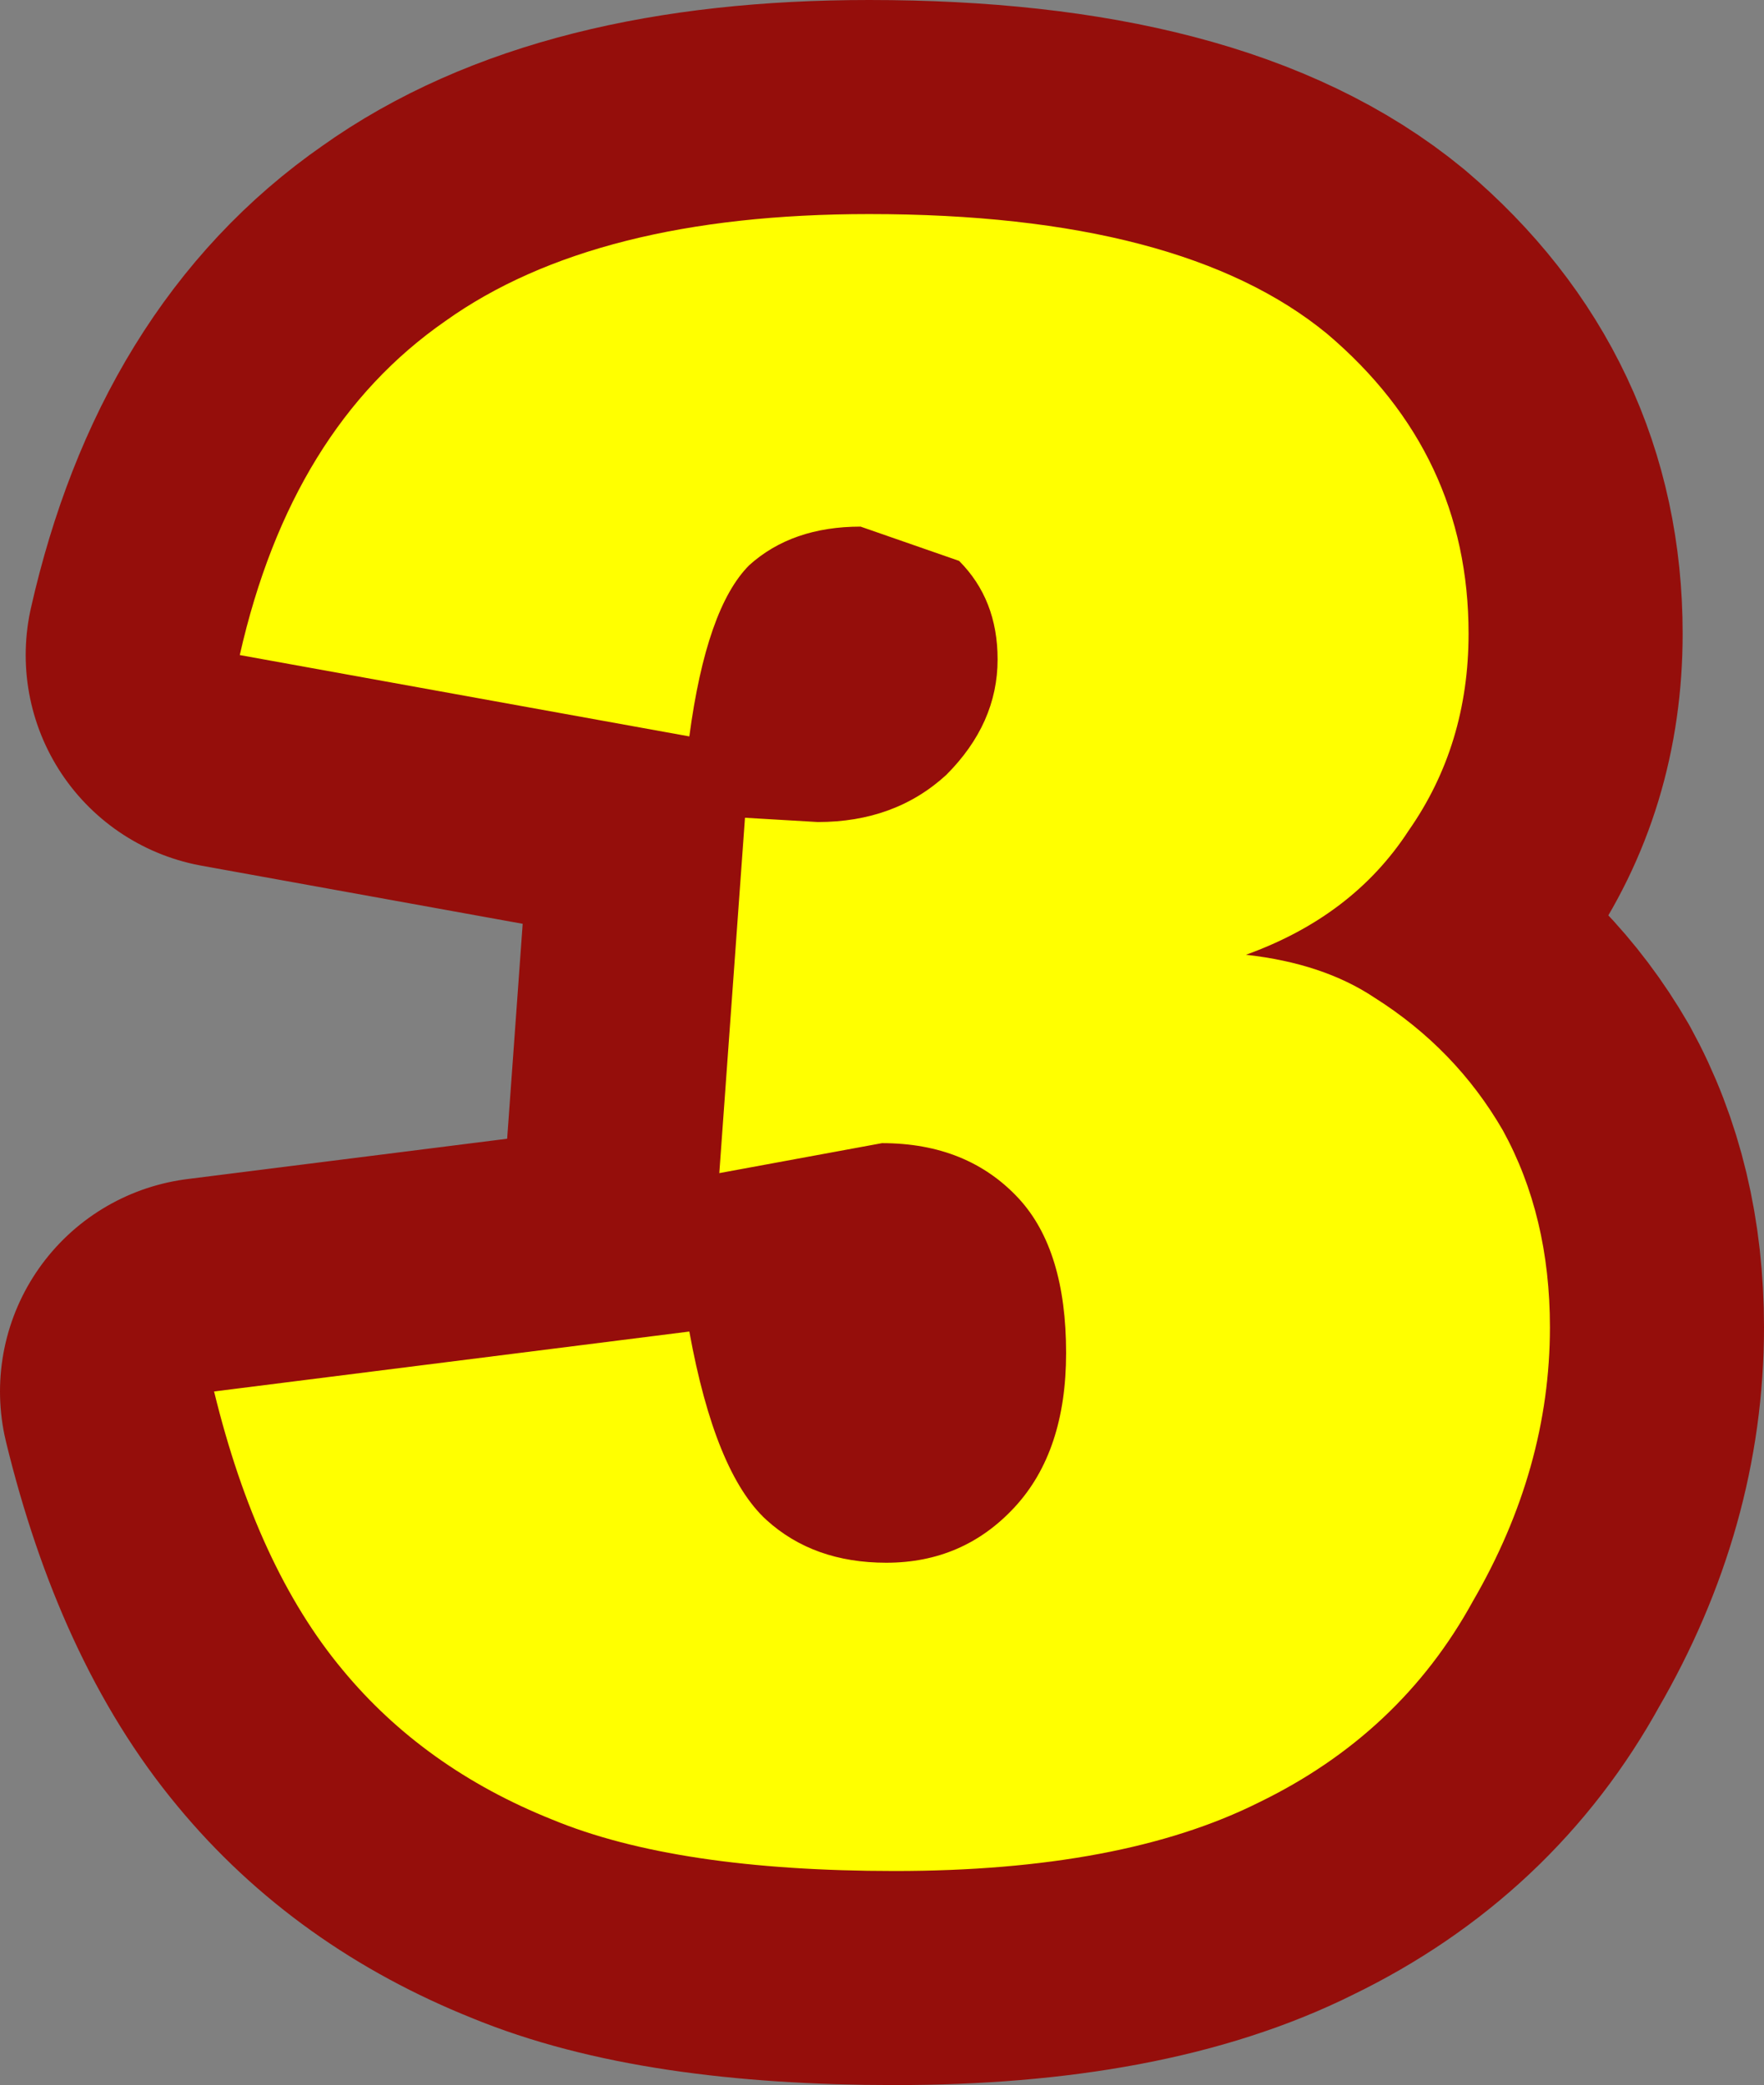
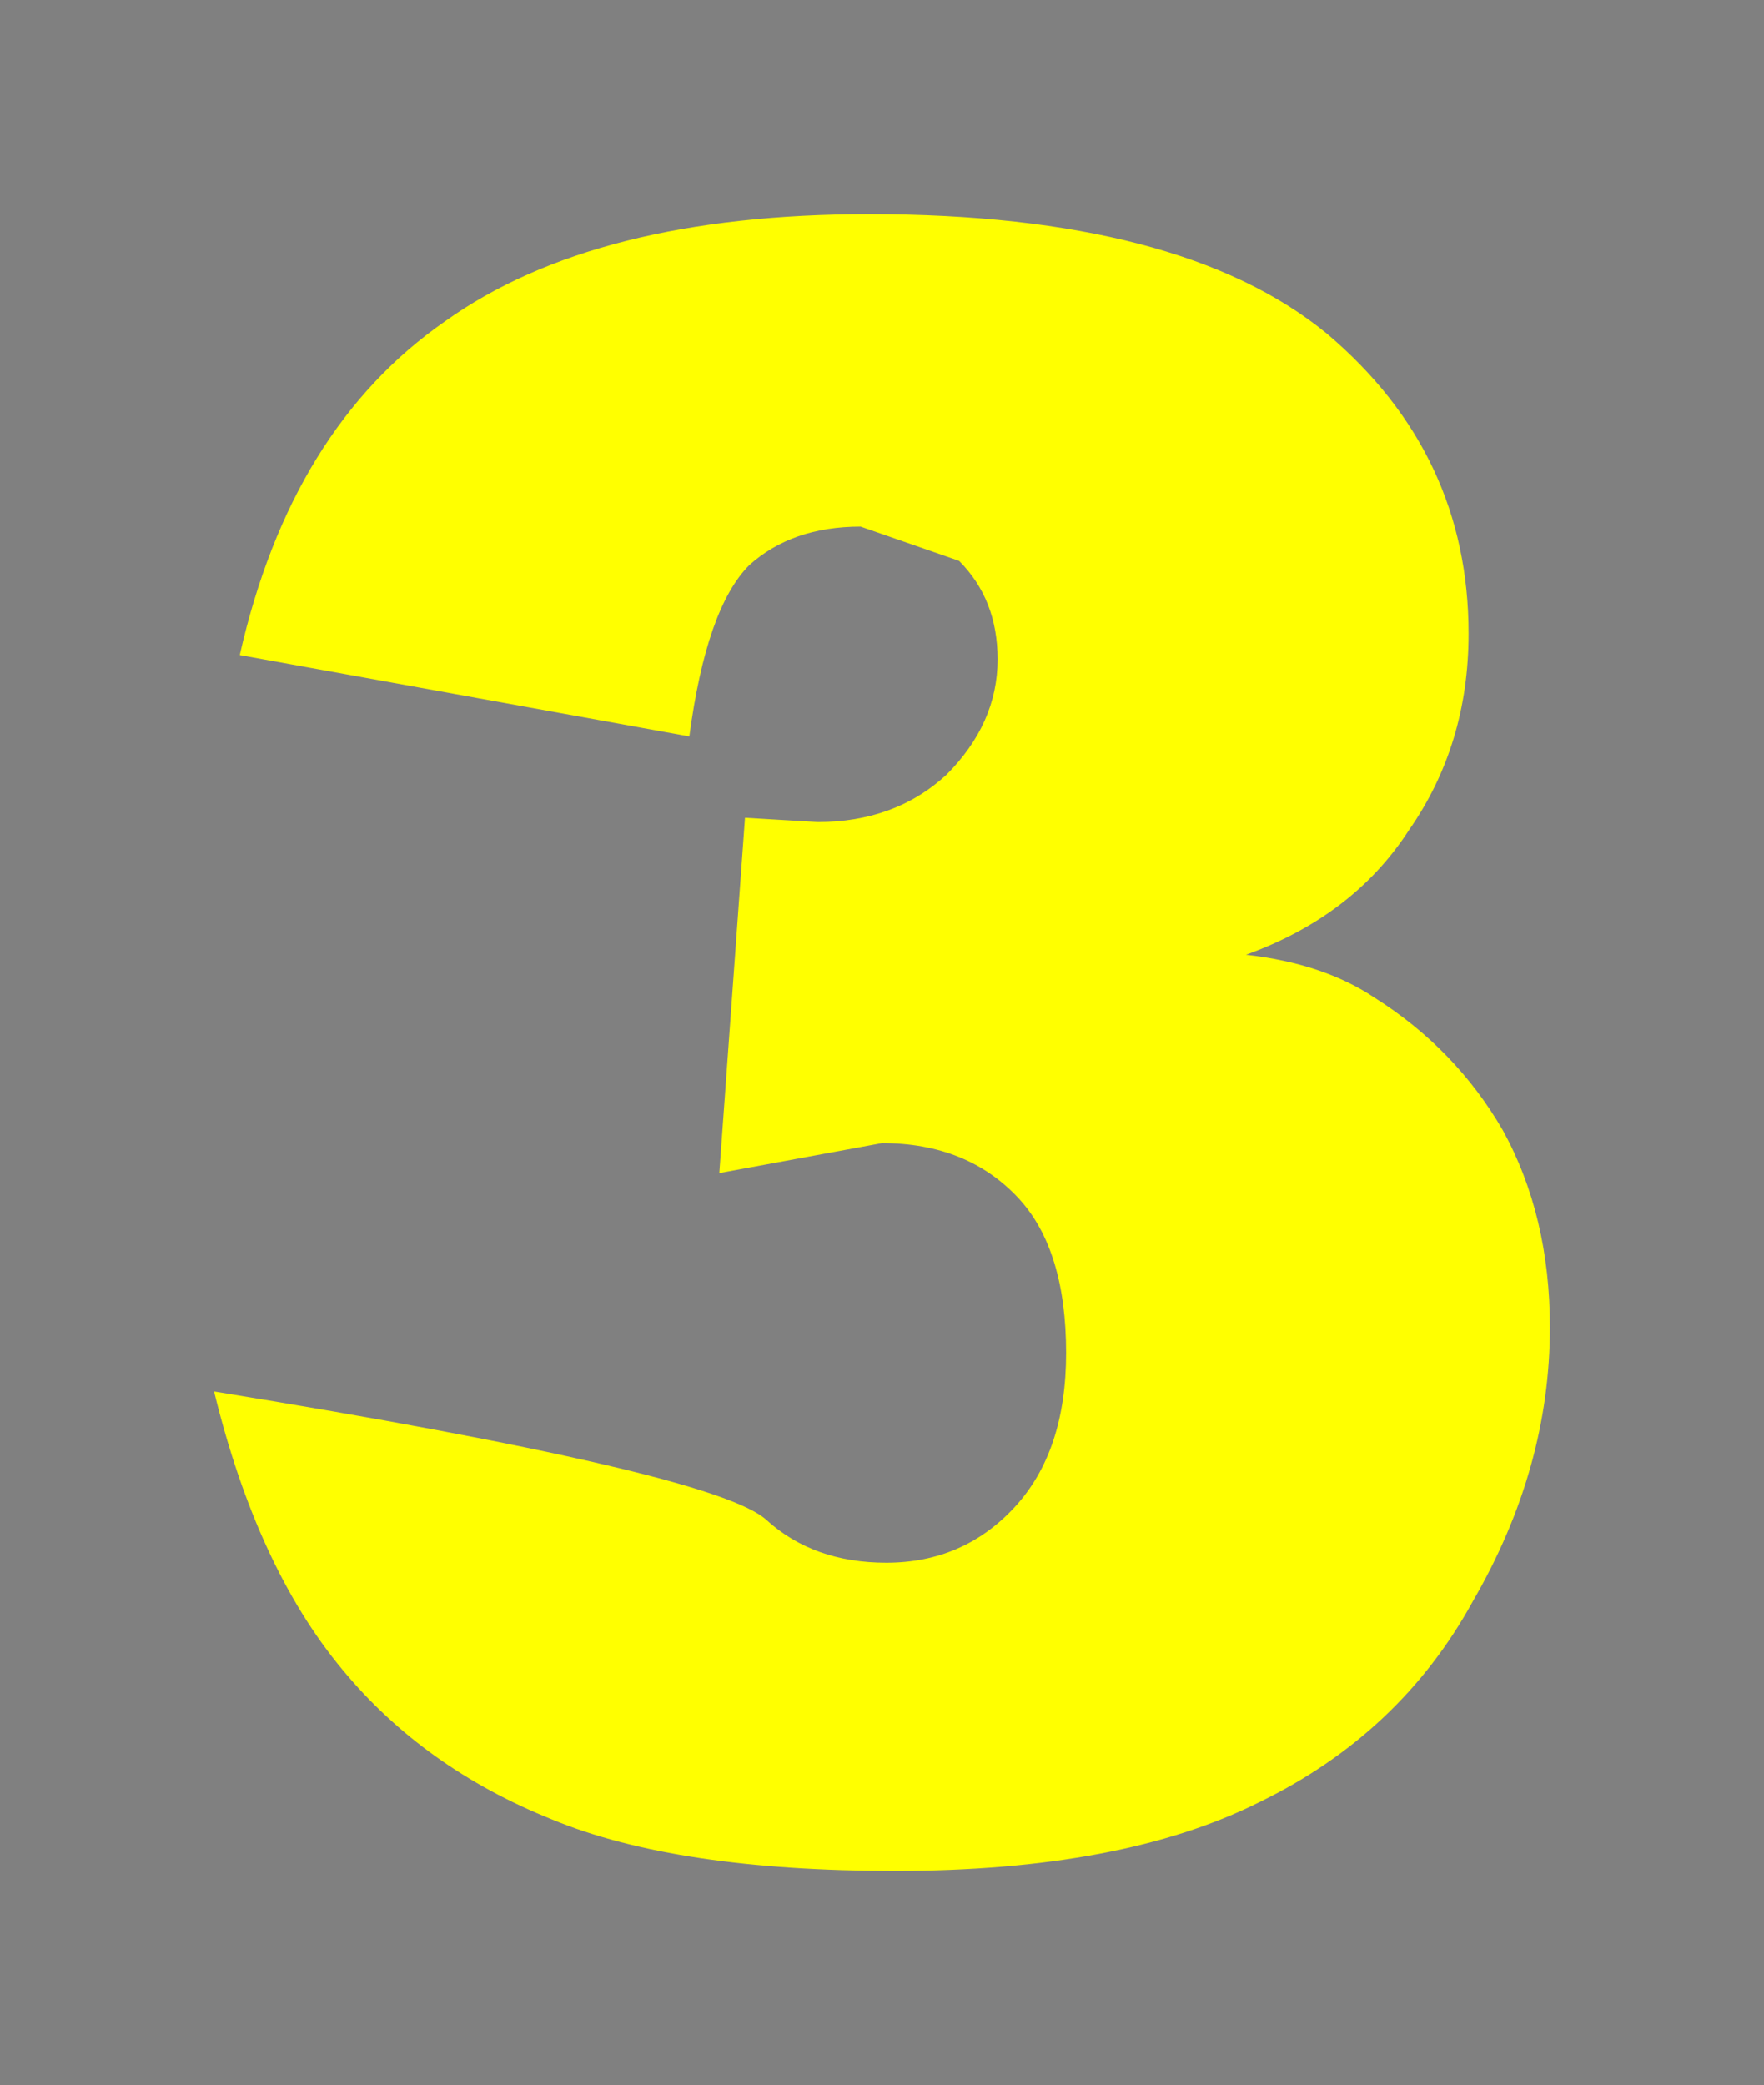
<svg xmlns="http://www.w3.org/2000/svg" height="24.35px" width="20.6px">
  <rect width="100%" height="100%" fill="#808080" stroke="none" />
  <g transform="matrix(1.0, 0.0, 0.0, 1.0, 2.5, 2.5)">
-     <path d="M14.65 4.9 Q14.65 6.2 13.95 7.2 13.3 8.2 12.05 8.65 12.95 8.75 13.55 9.15 14.5 9.75 15.05 10.7 15.6 11.7 15.6 13.0 15.6 14.65 14.7 16.2 13.85 17.75 12.2 18.55 10.6 19.35 7.95 19.35 5.4 19.35 3.95 18.75 2.45 18.15 1.5 17.0 0.5 15.8 0.0 13.75 L5.55 13.05 Q5.85 14.7 6.45 15.25 7.0 15.75 7.85 15.75 8.75 15.75 9.35 15.1 9.95 14.45 9.95 13.3 9.95 12.1 9.4 11.5 8.8 10.85 7.8 10.85 L5.9 11.2 6.2 7.05 7.05 7.1 Q7.95 7.1 8.55 6.55 9.15 5.95 9.15 5.2 9.15 4.5 8.7 4.05 L7.55 3.65 Q6.75 3.65 6.25 4.1 5.75 4.6 5.55 6.1 L0.3 5.15 Q0.9 2.5 2.7 1.25 4.45 0.0 7.65 0.0 11.3 0.0 13.0 1.4 14.65 2.8 14.65 4.9 Z" fill="none" stroke="#950e0b" stroke-linecap="round" stroke-linejoin="round" stroke-width="5.0" />
-     <path d="M14.65 4.9 Q14.65 6.2 13.95 7.2 13.3 8.2 12.05 8.65 12.95 8.75 13.55 9.15 14.5 9.75 15.05 10.7 15.6 11.7 15.6 13.0 15.6 14.65 14.7 16.2 13.85 17.75 12.2 18.55 10.6 19.35 7.95 19.35 5.4 19.35 3.95 18.75 2.45 18.15 1.5 17.0 0.5 15.8 0.0 13.75 L5.55 13.05 Q5.85 14.7 6.45 15.25 7.0 15.75 7.85 15.75 8.75 15.75 9.35 15.1 9.95 14.45 9.95 13.3 9.95 12.1 9.4 11.5 8.8 10.85 7.8 10.85 L5.9 11.2 6.2 7.05 7.05 7.1 Q7.95 7.1 8.55 6.55 9.15 5.95 9.15 5.2 9.15 4.5 8.7 4.05 L7.55 3.65 Q6.75 3.65 6.25 4.1 5.75 4.6 5.55 6.1 L0.3 5.15 Q0.9 2.5 2.7 1.25 4.45 0.0 7.65 0.0 11.3 0.0 13.0 1.4 14.65 2.8 14.65 4.9" fill="#ffff00" fill-rule="evenodd" stroke="none" />
+     <path d="M14.65 4.9 Q14.65 6.2 13.95 7.2 13.3 8.2 12.05 8.65 12.95 8.75 13.55 9.15 14.5 9.75 15.05 10.7 15.6 11.7 15.6 13.0 15.6 14.65 14.7 16.2 13.85 17.75 12.2 18.55 10.6 19.35 7.95 19.35 5.4 19.35 3.95 18.75 2.45 18.15 1.5 17.0 0.5 15.8 0.0 13.75 Q5.85 14.7 6.45 15.25 7.0 15.75 7.85 15.75 8.75 15.75 9.35 15.1 9.95 14.45 9.95 13.3 9.95 12.1 9.4 11.5 8.8 10.85 7.8 10.85 L5.9 11.2 6.2 7.05 7.05 7.1 Q7.95 7.1 8.55 6.55 9.15 5.95 9.15 5.2 9.15 4.5 8.7 4.05 L7.55 3.65 Q6.75 3.65 6.25 4.1 5.75 4.6 5.55 6.1 L0.3 5.15 Q0.9 2.5 2.7 1.25 4.45 0.0 7.65 0.0 11.3 0.0 13.0 1.4 14.65 2.8 14.65 4.9" fill="#ffff00" fill-rule="evenodd" stroke="none" />
  </g>
</svg>